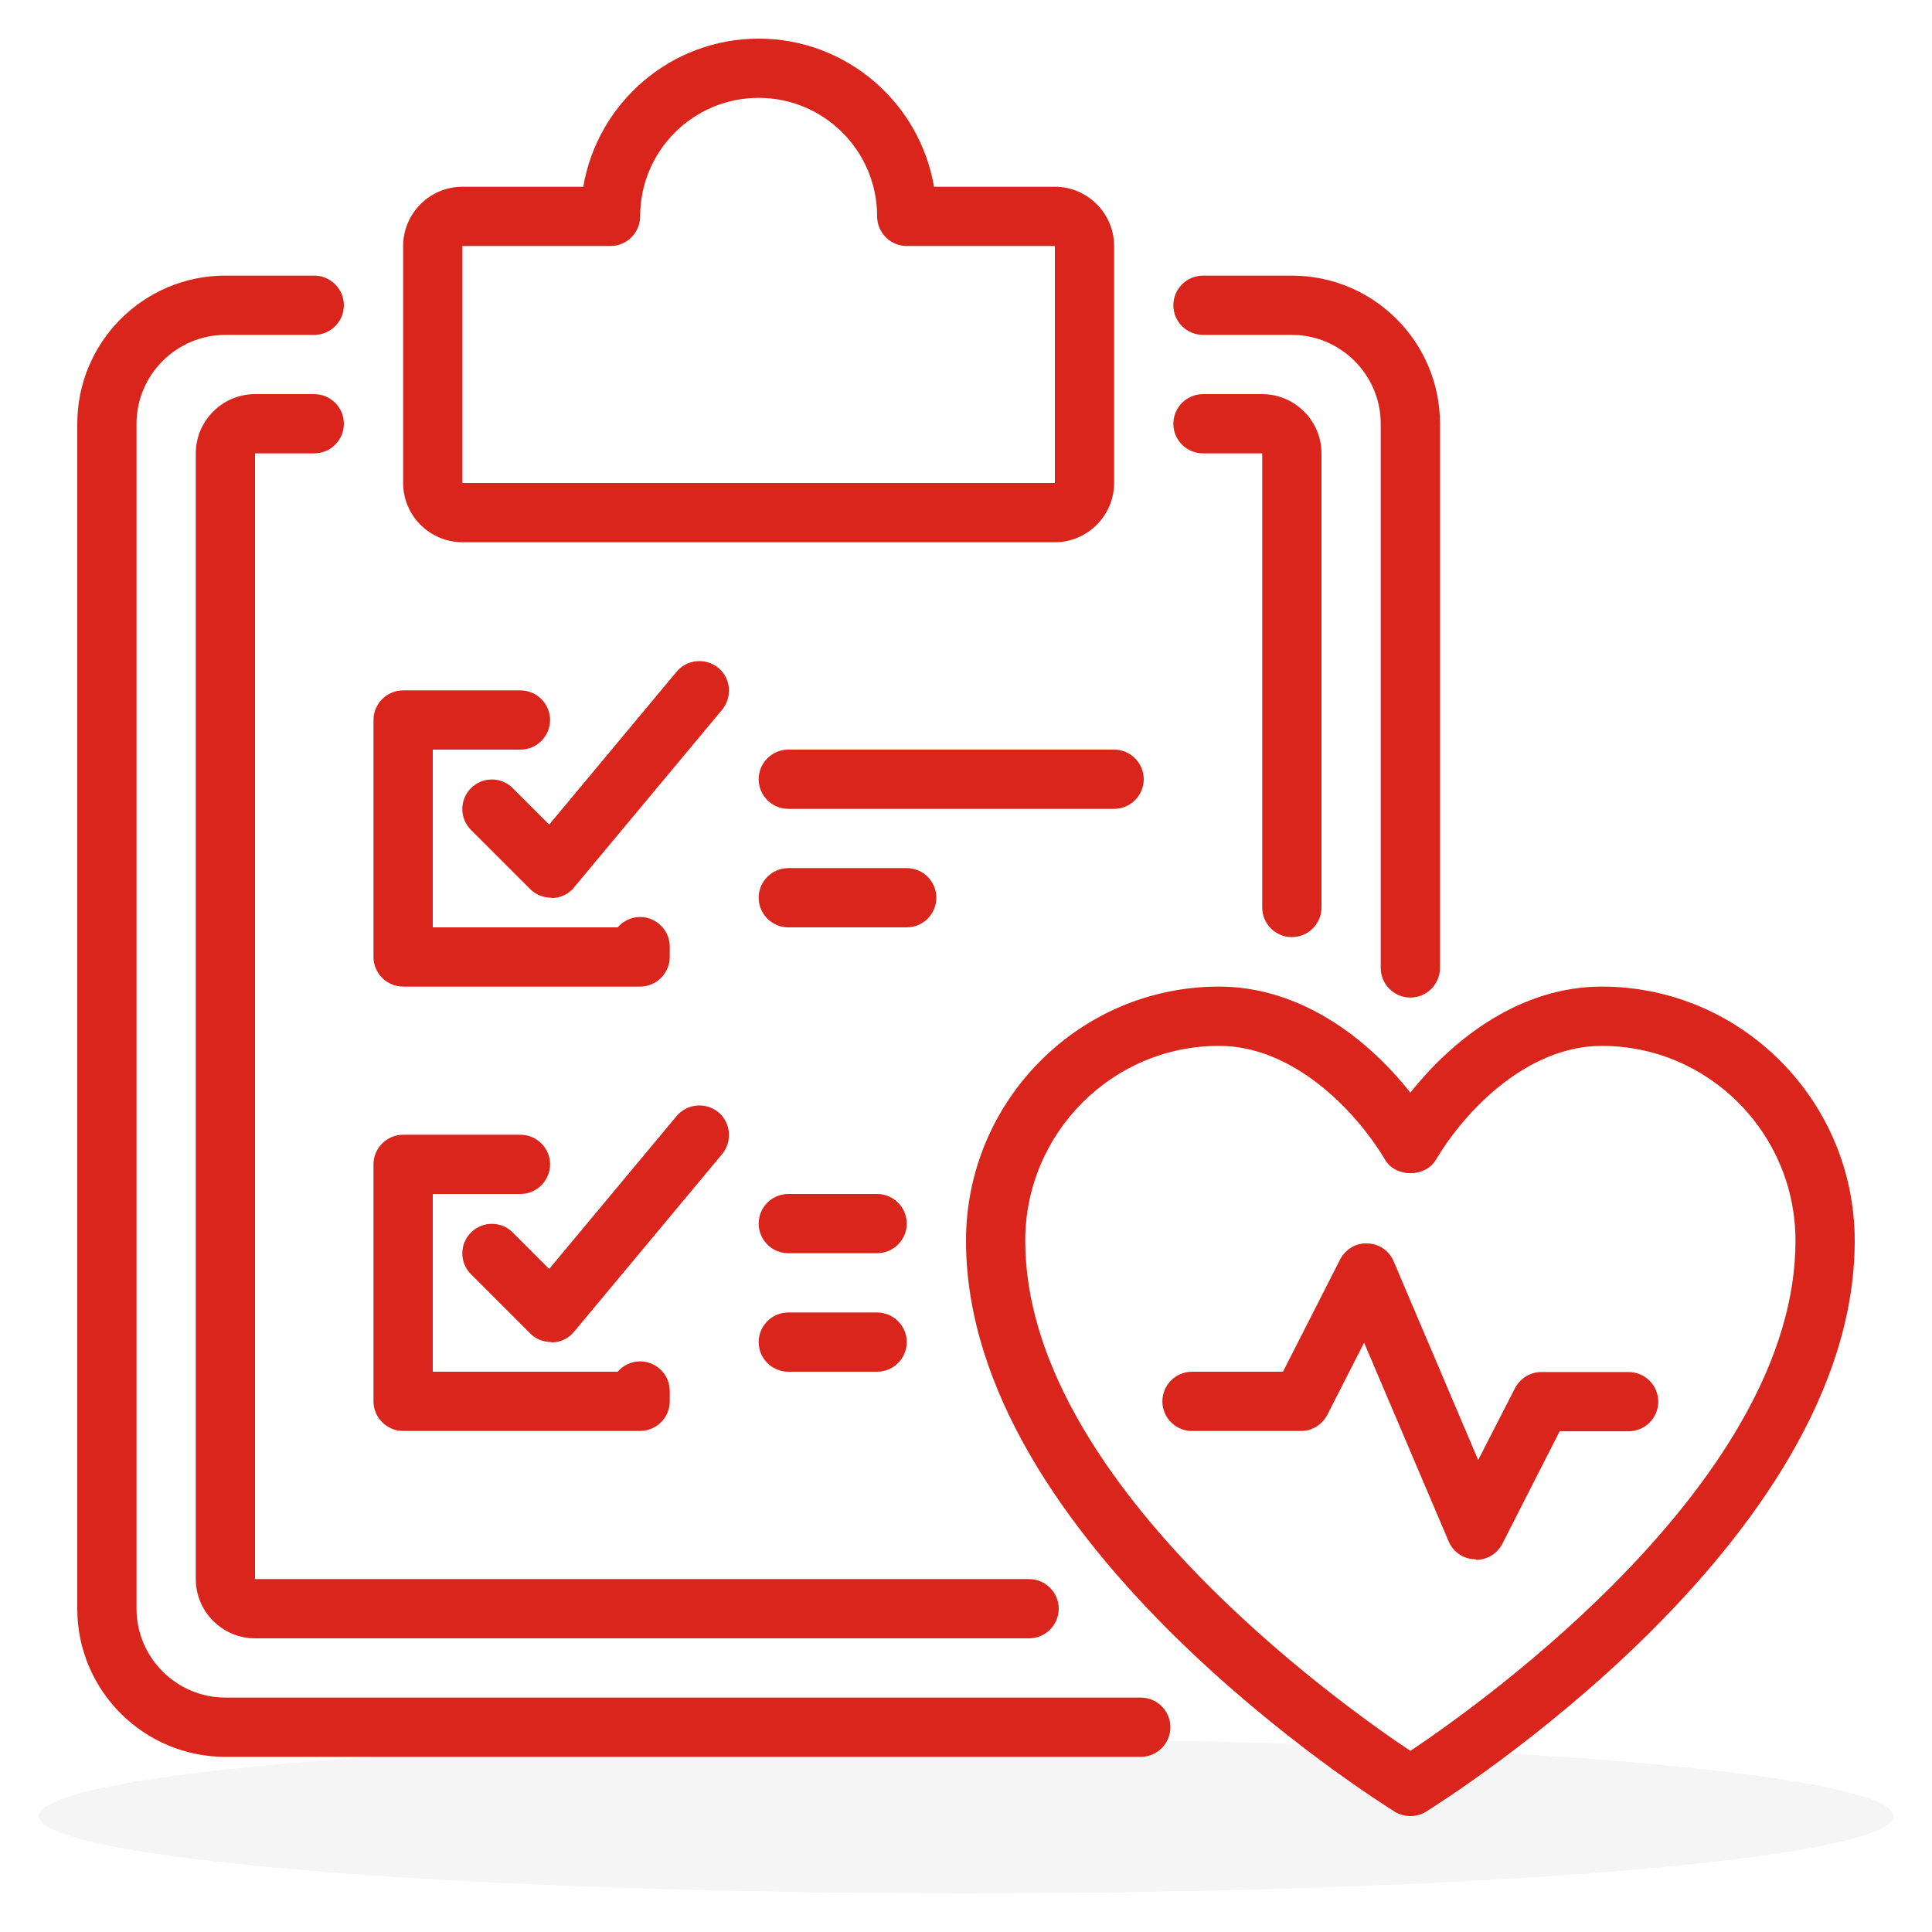
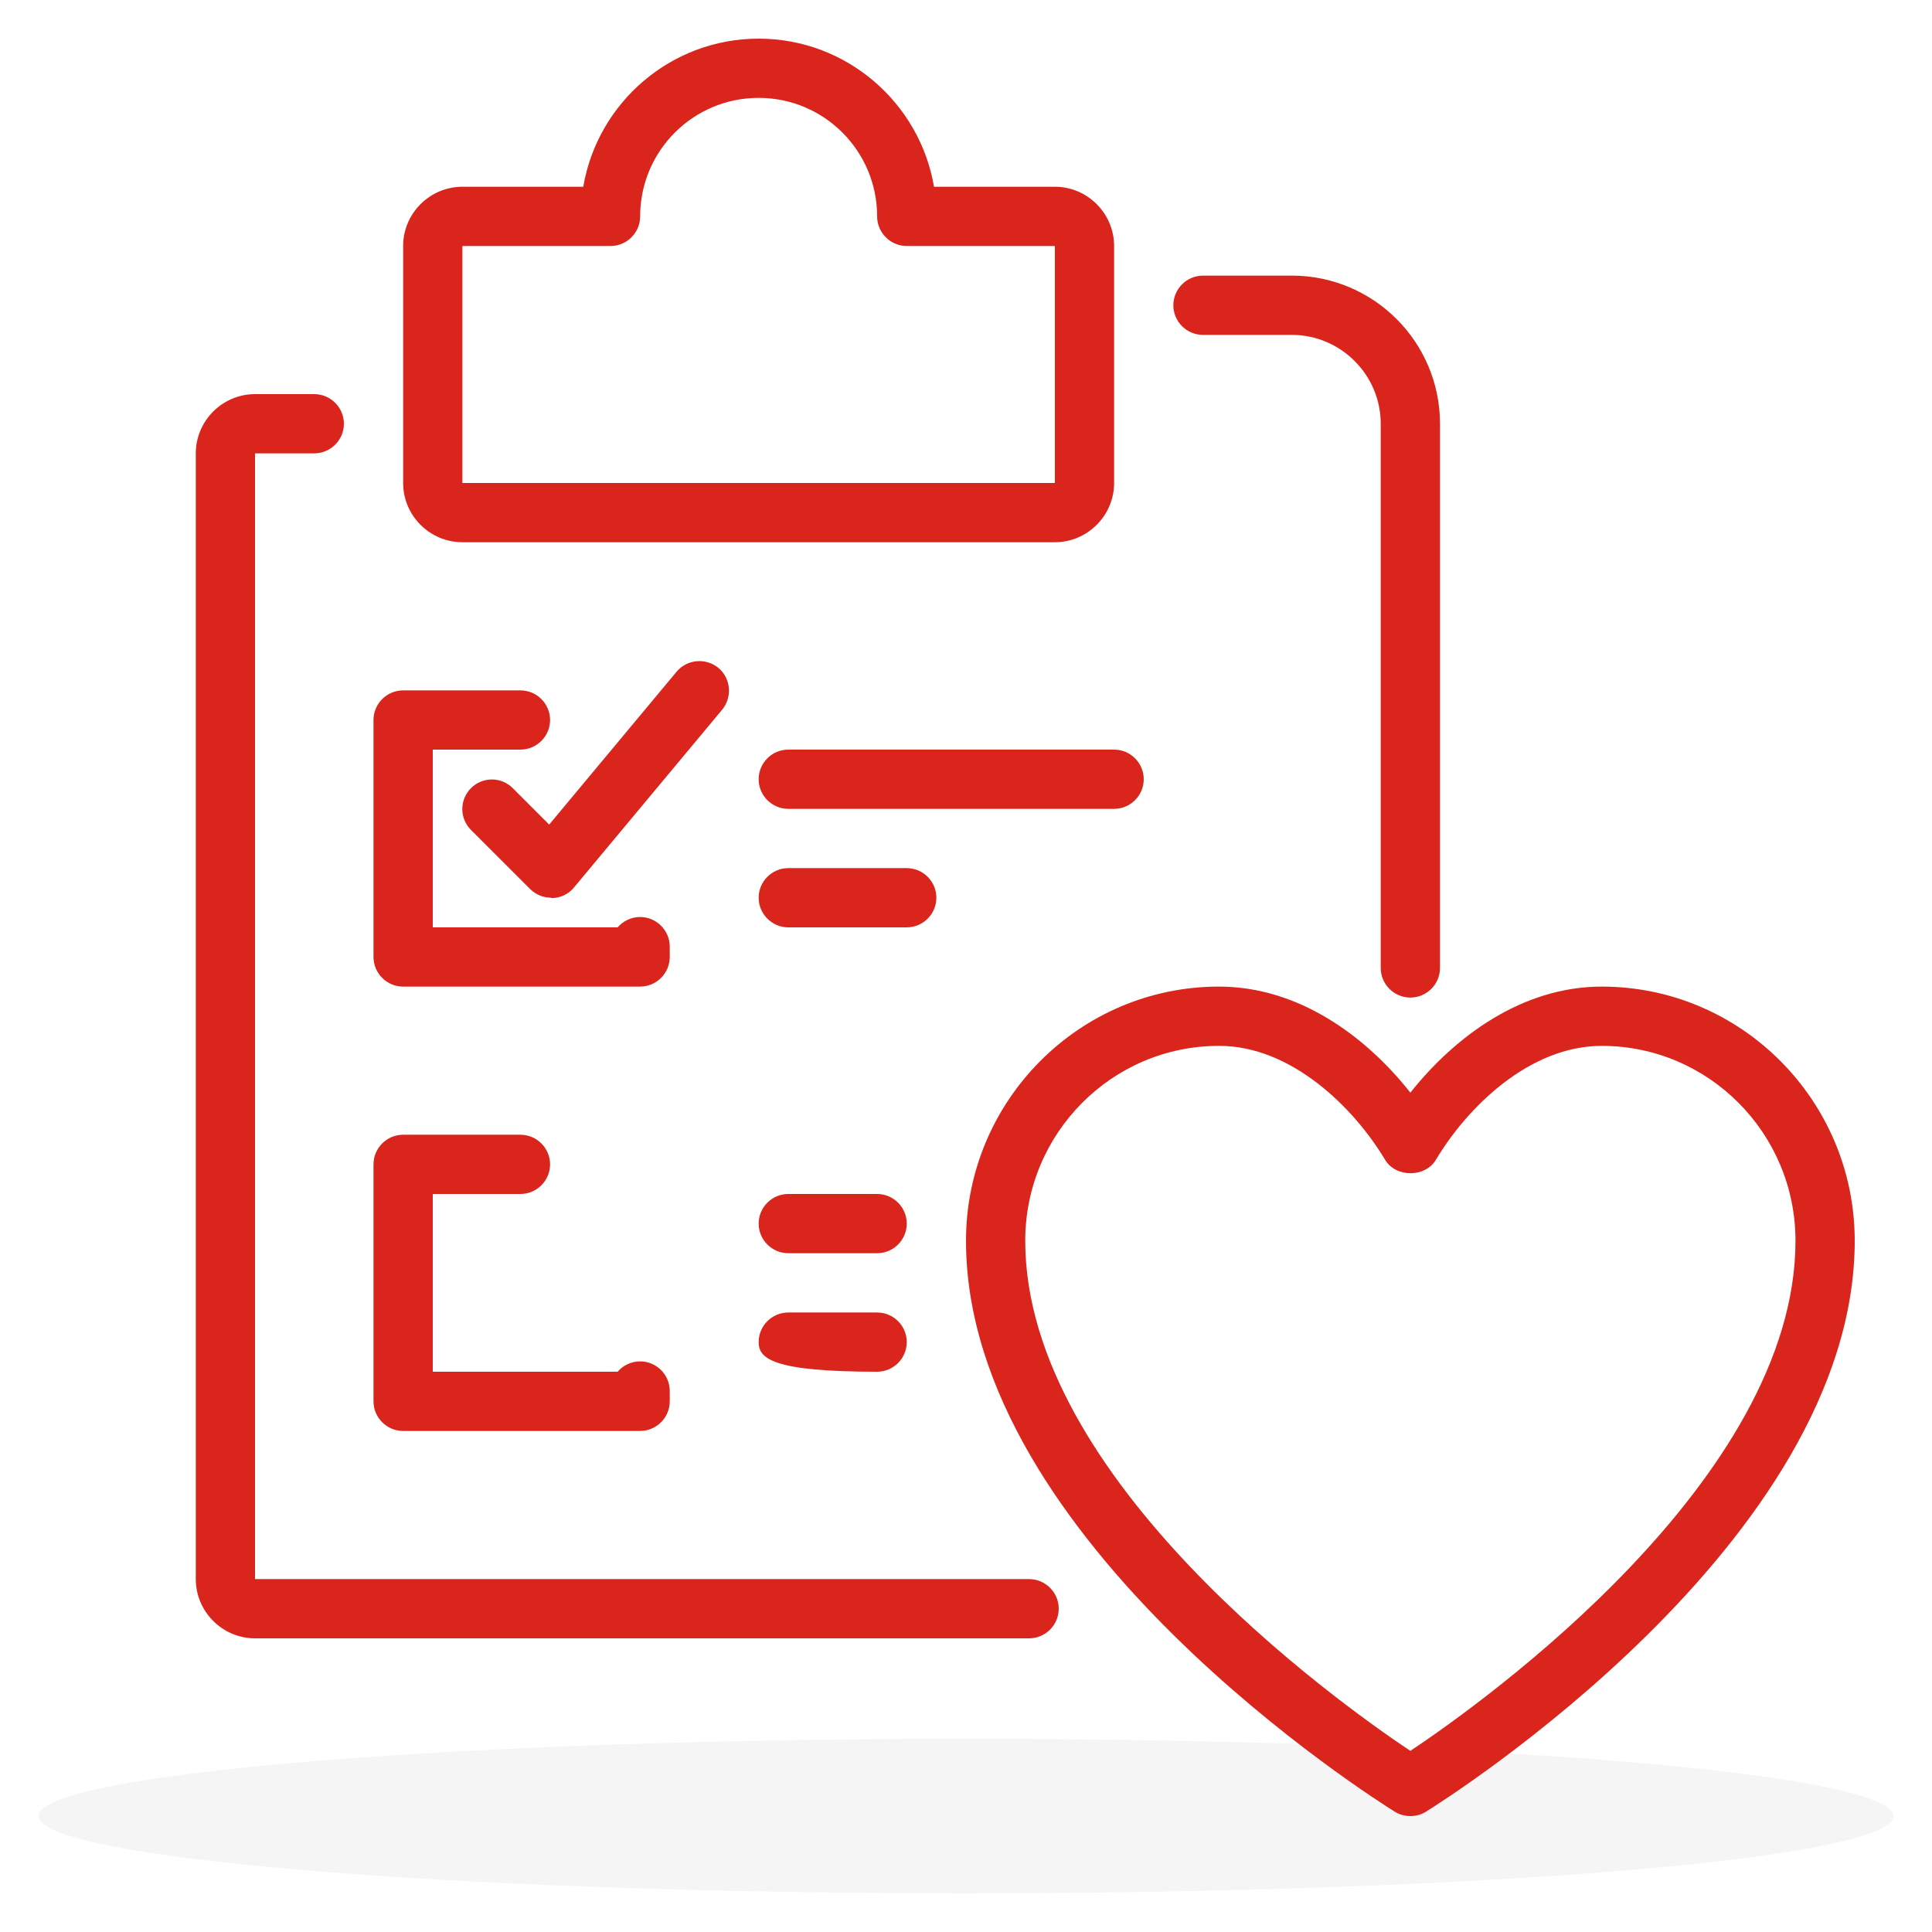
<svg xmlns="http://www.w3.org/2000/svg" width="50" height="50" viewBox="0 0 50 50" fill="none">
  <rect width="50" height="50" fill="white" />
  <ellipse cx="25" cy="47" rx="24" ry="2" fill="#F5F5F5" />
  <path d="M27.3 14.033H11.967C11.123 14.033 10.433 13.343 10.433 12.5V6.367C10.433 5.523 11.123 4.833 11.967 4.833H15.095C15.463 2.664 17.356 1 19.633 1C21.91 1 23.804 2.664 24.172 4.833H27.3C28.143 4.833 28.833 5.523 28.833 6.367V12.5C28.833 13.343 28.143 14.033 27.3 14.033ZM11.967 6.367V12.5H27.3V6.367H23.467C23.045 6.367 22.7 6.022 22.7 5.6C22.7 3.906 21.328 2.533 19.633 2.533C17.939 2.533 16.567 3.906 16.567 5.6C16.567 6.022 16.222 6.367 15.8 6.367H11.967Z" fill="#DA251D" />
-   <path d="M29.523 45.467H5.833C3.717 45.467 2 43.749 2 41.633V10.967C2 8.851 3.717 7.133 5.833 7.133H8.133C8.555 7.133 8.9 7.478 8.9 7.9C8.9 8.322 8.555 8.667 8.133 8.667H5.833C4.568 8.667 3.533 9.702 3.533 10.967V41.633C3.533 42.898 4.568 43.933 5.833 43.933H29.523C29.945 43.933 30.29 44.278 30.29 44.7C30.29 45.122 29.945 45.467 29.523 45.467Z" fill="#DA251D" />
  <path d="M36.5 25.817C36.078 25.817 35.733 25.472 35.733 25.05V10.967C35.733 9.702 34.698 8.667 33.433 8.667H31.133C30.712 8.667 30.366 8.322 30.366 7.9C30.366 7.478 30.712 7.133 31.133 7.133H33.433C35.549 7.133 37.267 8.851 37.267 10.967V25.05C37.267 25.472 36.922 25.817 36.5 25.817Z" fill="#DA251D" />
  <path d="M26.633 42.4H6.6C5.757 42.4 5.067 41.71 5.067 40.867V11.733C5.067 10.89 5.757 10.2 6.6 10.2H8.133C8.555 10.2 8.9 10.545 8.9 10.967C8.9 11.389 8.555 11.733 8.133 11.733H6.6V40.867H26.633C27.055 40.867 27.4 41.212 27.4 41.633C27.4 42.055 27.055 42.4 26.633 42.4Z" fill="#DA251D" />
-   <path d="M33.433 24.253C33.011 24.253 32.666 23.908 32.666 23.486V11.733H31.133C30.712 11.733 30.366 11.389 30.366 10.967C30.366 10.545 30.712 10.2 31.133 10.2H32.666C33.51 10.2 34.2 10.89 34.2 11.733V23.486C34.2 23.908 33.855 24.253 33.433 24.253Z" fill="#DA251D" />
  <path d="M16.566 25.533H10.433C10.011 25.533 9.666 25.188 9.666 24.767V18.633C9.666 18.212 10.011 17.867 10.433 17.867H13.469C13.891 17.867 14.236 18.212 14.236 18.633C14.236 19.055 13.891 19.4 13.469 19.4H11.2V24H15.984C16.122 23.839 16.336 23.732 16.566 23.732C16.988 23.732 17.333 24.077 17.333 24.498V24.767C17.333 25.188 16.988 25.533 16.566 25.533Z" fill="#DA251D" />
  <path d="M14.267 23.233C14.068 23.233 13.868 23.157 13.723 23.011L12.189 21.478C11.89 21.179 11.89 20.696 12.189 20.397C12.488 20.098 12.971 20.098 13.27 20.397L14.213 21.34L17.51 17.384C17.778 17.062 18.261 17.016 18.591 17.284C18.913 17.552 18.959 18.035 18.691 18.365L14.857 22.965C14.719 23.134 14.52 23.233 14.305 23.241C14.29 23.241 14.282 23.241 14.267 23.241V23.233Z" fill="#DA251D" />
  <path d="M16.566 37.033H10.433C10.011 37.033 9.666 36.688 9.666 36.267V30.133C9.666 29.712 10.011 29.367 10.433 29.367H13.469C13.891 29.367 14.236 29.712 14.236 30.133C14.236 30.555 13.891 30.9 13.469 30.9H11.2V35.5H15.984C16.122 35.339 16.336 35.232 16.566 35.232C16.988 35.232 17.333 35.577 17.333 35.998V36.267C17.333 36.688 16.988 37.033 16.566 37.033Z" fill="#DA251D" />
-   <path d="M14.267 34.733C14.068 34.733 13.868 34.657 13.723 34.511L12.189 32.978C11.89 32.679 11.89 32.196 12.189 31.897C12.488 31.598 12.971 31.598 13.27 31.897L14.213 32.84L17.51 28.884C17.778 28.562 18.261 28.516 18.591 28.784C18.913 29.052 18.959 29.535 18.691 29.865L14.857 34.465C14.719 34.634 14.52 34.733 14.305 34.741C14.29 34.741 14.282 34.741 14.267 34.741V34.733Z" fill="#DA251D" />
  <path d="M28.834 20.933H20.4C19.979 20.933 19.634 20.588 19.634 20.167C19.634 19.745 19.979 19.4 20.4 19.4H28.834C29.255 19.4 29.6 19.745 29.6 20.167C29.6 20.588 29.255 20.933 28.834 20.933Z" fill="#DA251D" />
  <path d="M23.467 24H20.4C19.979 24 19.634 23.655 19.634 23.233C19.634 22.812 19.979 22.467 20.4 22.467H23.467C23.889 22.467 24.233 22.812 24.233 23.233C24.233 23.655 23.889 24 23.467 24Z" fill="#DA251D" />
  <path d="M22.7 32.433H20.4C19.979 32.433 19.634 32.088 19.634 31.667C19.634 31.245 19.979 30.9 20.4 30.9H22.7C23.122 30.9 23.467 31.245 23.467 31.667C23.467 32.088 23.122 32.433 22.7 32.433Z" fill="#DA251D" />
-   <path d="M22.7 35.5H20.4C19.979 35.5 19.634 35.155 19.634 34.733C19.634 34.312 19.979 33.967 20.4 33.967H22.7C23.122 33.967 23.467 34.312 23.467 34.733C23.467 35.155 23.122 35.5 22.7 35.5Z" fill="#DA251D" />
+   <path d="M22.7 35.5C19.979 35.5 19.634 35.155 19.634 34.733C19.634 34.312 19.979 33.967 20.4 33.967H22.7C23.122 33.967 23.467 34.312 23.467 34.733C23.467 35.155 23.122 35.5 22.7 35.5Z" fill="#DA251D" />
  <path d="M36.5 47C36.362 47 36.216 46.962 36.094 46.885C35.641 46.601 25 39.924 25 32.111C25 28.485 27.936 25.533 31.547 25.533C33.61 25.533 35.35 26.821 36.5 28.278C37.65 26.829 39.39 25.533 41.453 25.533C45.064 25.533 48 28.485 48 32.111C48 39.924 37.359 46.601 36.906 46.885C36.784 46.962 36.646 47 36.5 47ZM31.547 27.067C28.78 27.067 26.533 29.328 26.533 32.111C26.533 38.275 34.583 44.033 36.5 45.313C38.417 44.033 46.467 38.275 46.467 32.111C46.467 29.328 44.22 27.067 41.453 27.067C39.582 27.067 37.972 28.654 37.159 30.018C36.883 30.478 36.124 30.478 35.848 30.018C35.036 28.661 33.418 27.067 31.555 27.067H31.547Z" fill="#DA251D" />
-   <path d="M38.194 40.353C38.194 40.353 38.178 40.353 38.163 40.353C37.864 40.346 37.603 40.162 37.489 39.886L35.303 34.749L34.353 36.612C34.222 36.865 33.962 37.034 33.67 37.034H30.849C30.427 37.034 30.082 36.689 30.082 36.267C30.082 35.845 30.427 35.5 30.849 35.5H33.203L34.682 32.595C34.821 32.326 35.104 32.158 35.395 32.181C35.694 32.188 35.955 32.372 36.07 32.648L38.255 37.785L39.206 35.93C39.336 35.677 39.597 35.508 39.888 35.508H42.15C42.572 35.508 42.916 35.853 42.916 36.275C42.916 36.696 42.572 37.041 42.15 37.041H40.364L38.884 39.947C38.754 40.208 38.485 40.369 38.202 40.369L38.194 40.353Z" fill="#DA251D" />
</svg>